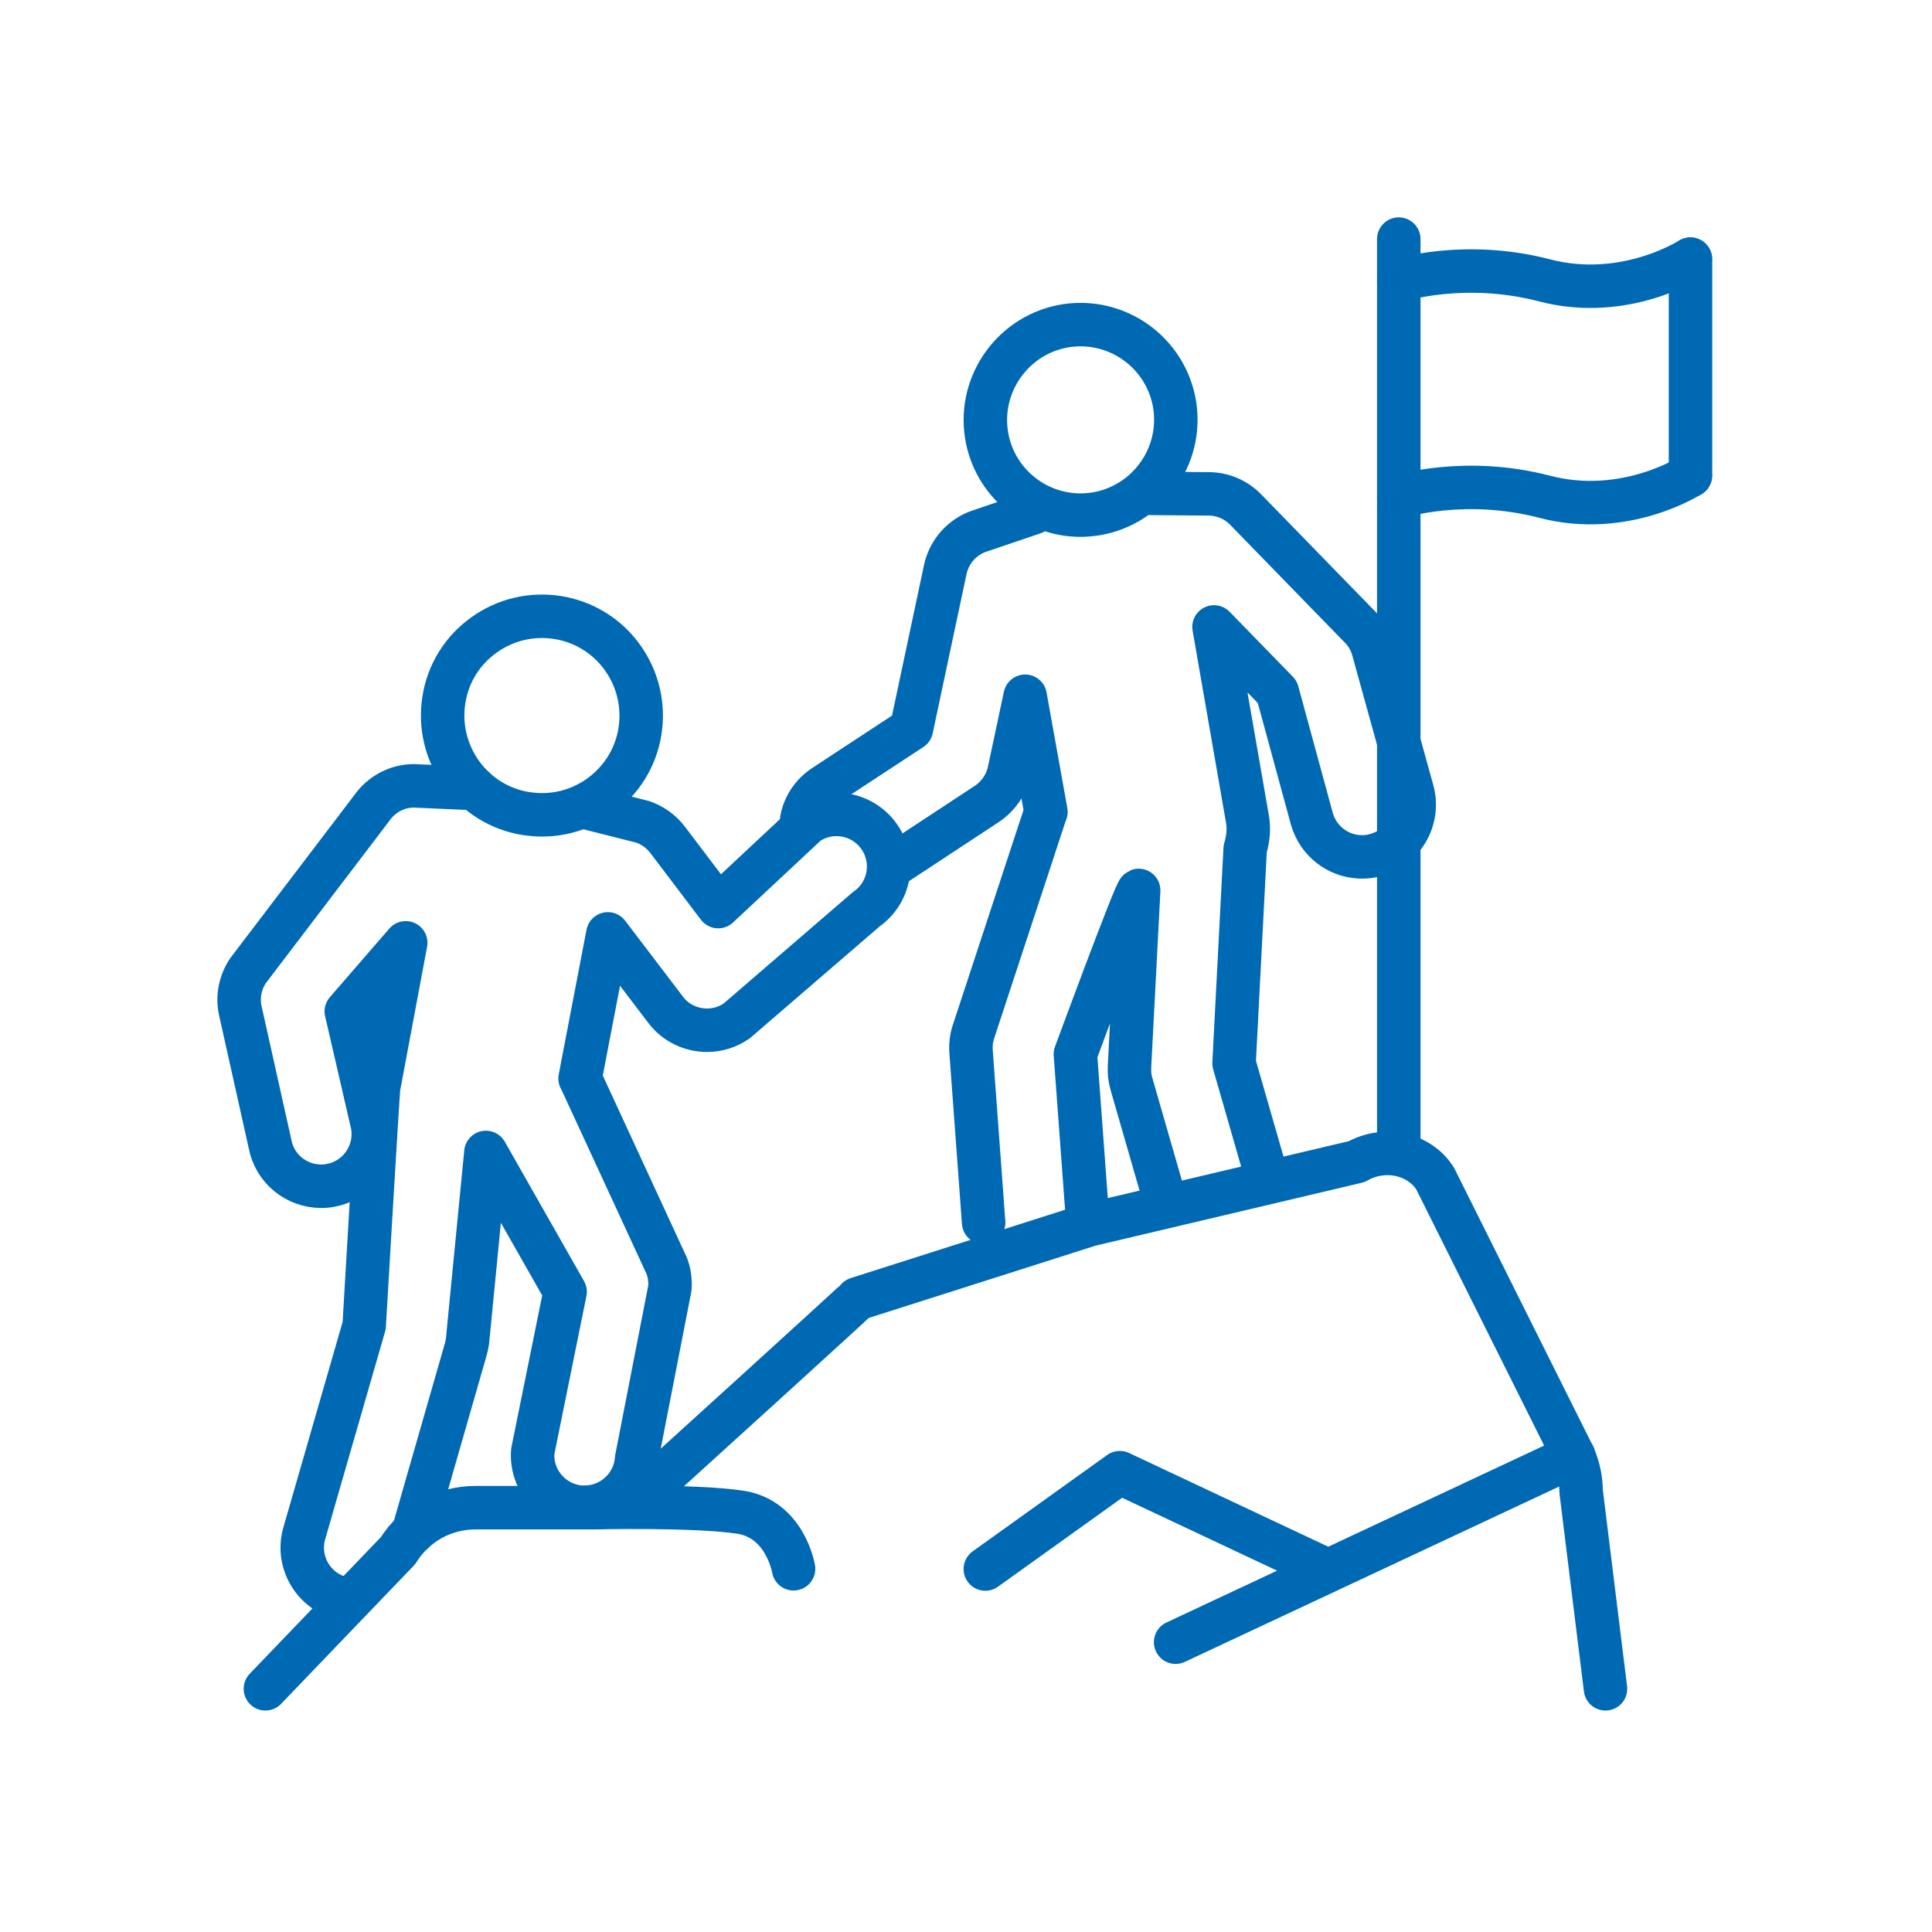
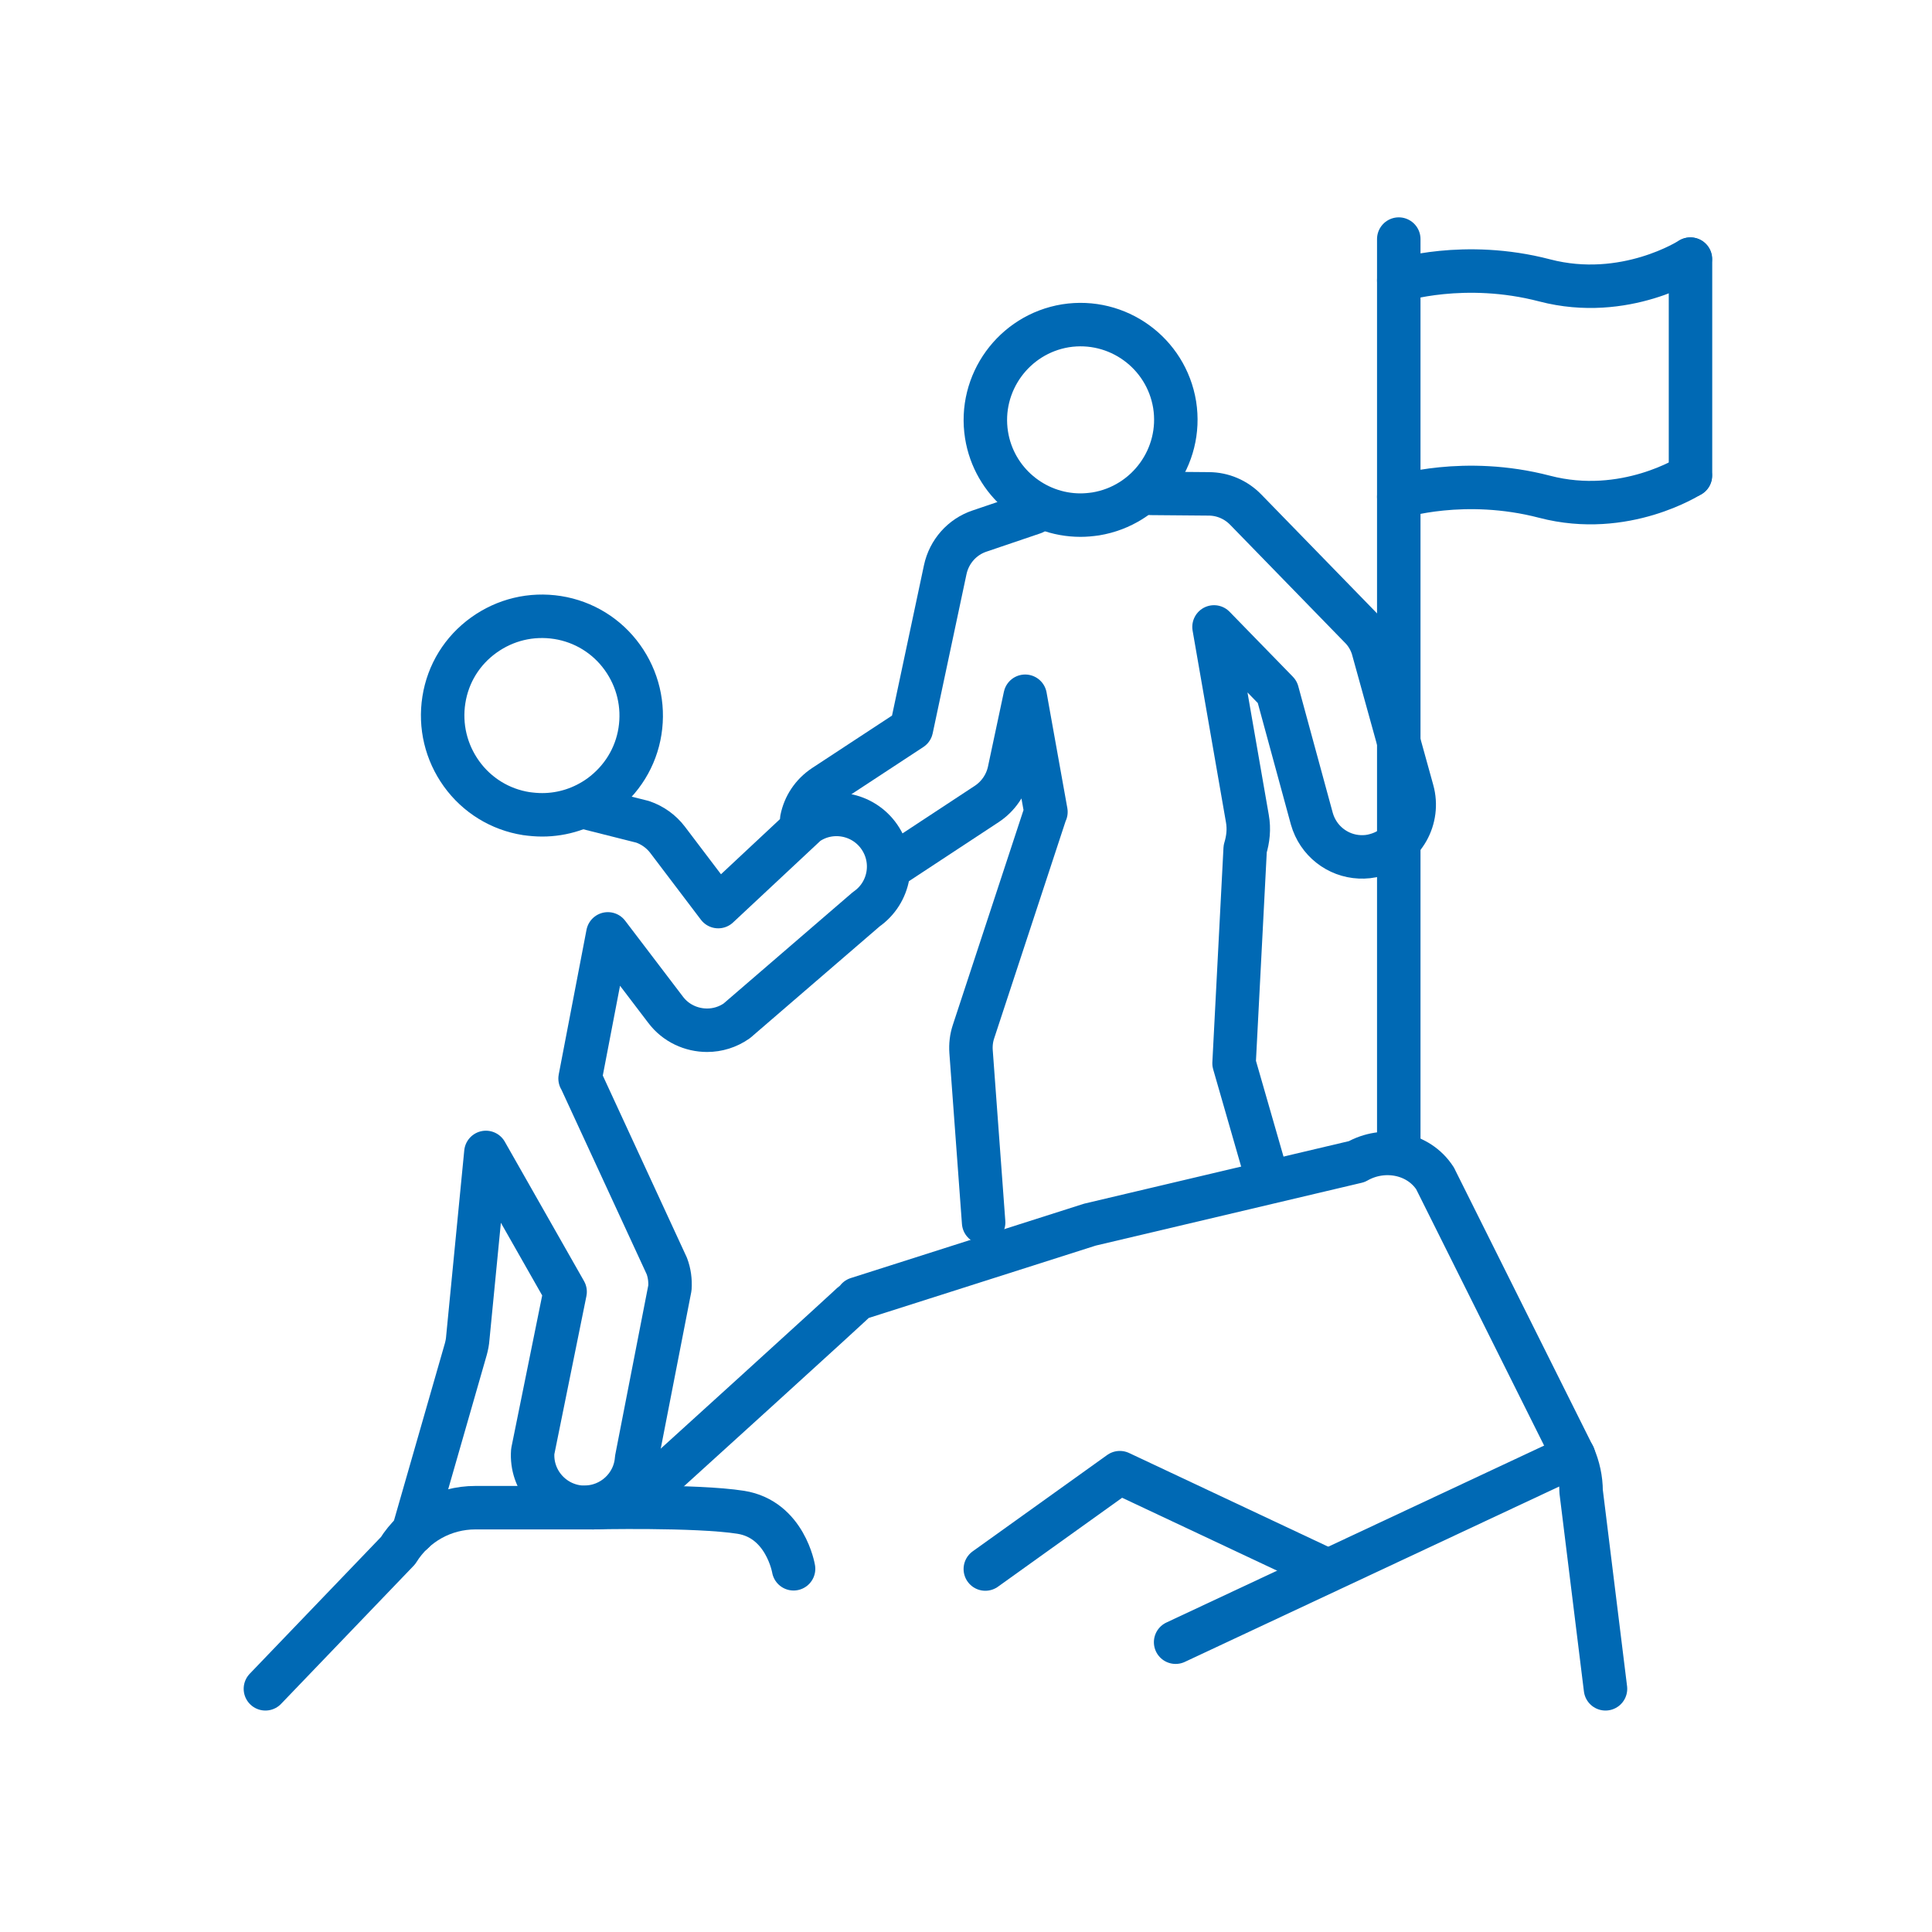
<svg xmlns="http://www.w3.org/2000/svg" width="80" height="80" viewBox="0 0 80 80" fill="none">
  <g clip-path="url(#clip0_326_1891)">
    <path d="M66.48 69.93L65.47 61.75C65.47 61.25 65.36 60.75 65.16 60.29L59.43 48.81C59.43 48.81 59.43 48.8 59.42 48.79C58.73 47.73 57.28 47.47 56.18 48.1L45.13 50.71L35.5 53.78C35.41 53.9 27.25 61.3 27.25 61.3C26.54 62.03 25.57 62.43 24.55 62.43H19.68C18.38 62.43 17.17 63.1 16.48 64.21L10.99 69.93" stroke="#0069B4" stroke-width="1.8" stroke-linecap="round" stroke-linejoin="round" />
    <path d="M24.54 62.43C24.54 62.43 28.82 62.33 30.67 62.62C32.52 62.91 32.86 64.96 32.86 64.96" stroke="#0069B4" stroke-width="1.8" stroke-linecap="round" stroke-linejoin="round" />
    <path d="M70 10.73V19.69" stroke="#0069B4" stroke-width="1.8" stroke-linecap="round" stroke-linejoin="round" />
    <path d="M57.92 11.61C57.92 11.61 60.63 10.74 63.96 11.61C67.29 12.48 69.99 10.73 69.99 10.73" stroke="#0069B4" stroke-width="1.8" stroke-linecap="round" stroke-linejoin="round" />
    <path d="M57.92 20.57C57.92 20.57 60.63 19.7 63.96 20.57C67.29 21.44 69.99 19.69 69.99 19.69" stroke="#0069B4" stroke-width="1.8" stroke-linecap="round" stroke-linejoin="round" />
    <path d="M57.92 47.38V9.9" stroke="#0069B4" stroke-width="1.8" stroke-linecap="round" stroke-linejoin="round" />
    <path d="M65.16 60.28L48.68 68" stroke="#0069B4" stroke-width="1.8" stroke-linecap="round" stroke-linejoin="round" />
    <path d="M22.45 33.74C22.23 33.74 22.01 33.72 21.79 33.69C20.71 33.52 19.75 32.93 19.11 32.04C18.47 31.15 18.21 30.06 18.38 28.98C18.55 27.89 19.14 26.94 20.03 26.3C20.92 25.66 22 25.4 23.09 25.57C24.17 25.74 25.13 26.33 25.77 27.22C26.41 28.11 26.67 29.2 26.5 30.28C26.33 31.36 25.74 32.31 24.85 32.96C24.14 33.47 23.31 33.74 22.45 33.74Z" stroke="#0069B4" stroke-width="1.8" stroke-linecap="round" stroke-linejoin="round" />
    <path d="M17.11 63.45L19.29 55.86C19.33 55.71 19.36 55.56 19.37 55.41L20.12 47.72L23.4 53.49L22.06 60.1C21.97 61.29 22.87 62.32 24.05 62.41C24.1 62.41 24.16 62.41 24.21 62.41C25.33 62.41 26.28 61.54 26.36 60.41L27.74 53.33C27.76 53.02 27.72 52.71 27.61 52.42L24.04 44.69C24.04 44.69 24.03 44.67 24.02 44.66L25.17 38.67L27.56 41.81C27.98 42.37 28.63 42.66 29.28 42.66C29.71 42.66 30.14 42.53 30.51 42.27L35.87 37.65C36.85 36.97 37.09 35.63 36.41 34.65C35.73 33.67 34.38 33.43 33.41 34.11L29.74 37.54L27.64 34.77C27.38 34.43 27.02 34.17 26.61 34.03L24.23 33.43" stroke="#0069B4" stroke-width="1.8" stroke-linecap="round" stroke-linejoin="round" />
-     <path d="M19.65 32.65L17.14 32.54C16.43 32.54 15.78 32.9 15.38 33.48L10.28 40.18C9.96 40.65 9.83 41.23 9.94 41.8L11.18 47.36C11.37 48.4 12.28 49.12 13.3 49.12C13.43 49.12 13.57 49.11 13.7 49.08C14.87 48.86 15.64 47.73 15.42 46.56L14.34 41.88L16.8 39.04L15.68 45.02C15.64 45.29 15.08 54.89 15.08 54.89L12.6 63.49C12.27 64.63 12.93 65.83 14.08 66.16" stroke="#0069B4" stroke-width="1.8" stroke-linecap="round" stroke-linejoin="round" />
    <path d="M44.74 21.33C42.84 21.33 41.16 19.95 40.85 18.01C40.51 15.86 41.98 13.84 44.12 13.49C46.27 13.15 48.29 14.61 48.64 16.76C48.98 18.91 47.51 20.93 45.37 21.28C45.16 21.31 44.95 21.33 44.74 21.33Z" stroke="#0069B4" stroke-width="1.8" stroke-linecap="round" stroke-linejoin="round" />
    <path d="M52.36 48.41L51.1 44.03L51.56 35.15C51.68 34.75 51.73 34.33 51.65 33.89L50.27 25.96L52.89 28.65L54.32 33.9C54.58 34.82 55.39 35.44 56.3 35.48C56.52 35.49 56.75 35.47 56.98 35.4C58.13 35.08 58.8 33.89 58.48 32.74L56.84 26.82C56.74 26.51 56.57 26.22 56.34 25.99L51.58 21.1C51.18 20.69 50.63 20.45 50.05 20.45L47.69 20.43H47.67" stroke="#0069B4" stroke-width="1.8" stroke-linecap="round" stroke-linejoin="round" />
-     <path d="M45.02 50.3L44.53 43.65C44.53 43.65 47.01 36.92 47.15 36.87L46.77 44.17C46.76 44.41 46.78 44.65 46.85 44.88L48.21 49.6" stroke="#0069B4" stroke-width="1.8" stroke-linecap="round" stroke-linejoin="round" />
    <path d="M36.97 35.85L40.86 33.29C41.33 32.98 41.67 32.49 41.79 31.93L42.45 28.83L43.31 33.62C43.31 33.62 43.29 33.67 43.28 33.69L40.31 42.72C40.22 42.99 40.19 43.27 40.21 43.55L40.73 50.62" stroke="#0069B4" stroke-width="1.8" stroke-linecap="round" stroke-linejoin="round" />
    <path d="M42.8 21.23L40.56 21.99C39.84 22.23 39.3 22.84 39.14 23.59L37.74 30.18L34.13 32.55C33.63 32.88 33.31 33.37 33.2 33.92" stroke="#0069B4" stroke-width="1.8" stroke-linecap="round" stroke-linejoin="round" />
    <path d="M54.85 64.97L46.37 60.98L40.8 64.97" stroke="#0069B4" stroke-width="1.8" stroke-linecap="round" stroke-linejoin="round" />
  </g>
  <defs>
    <clipPath id="clip0_326_1891">
      <rect width="61.9" height="61.83" fill="white" transform="translate(9 9)" />
    </clipPath>
  </defs>
</svg>